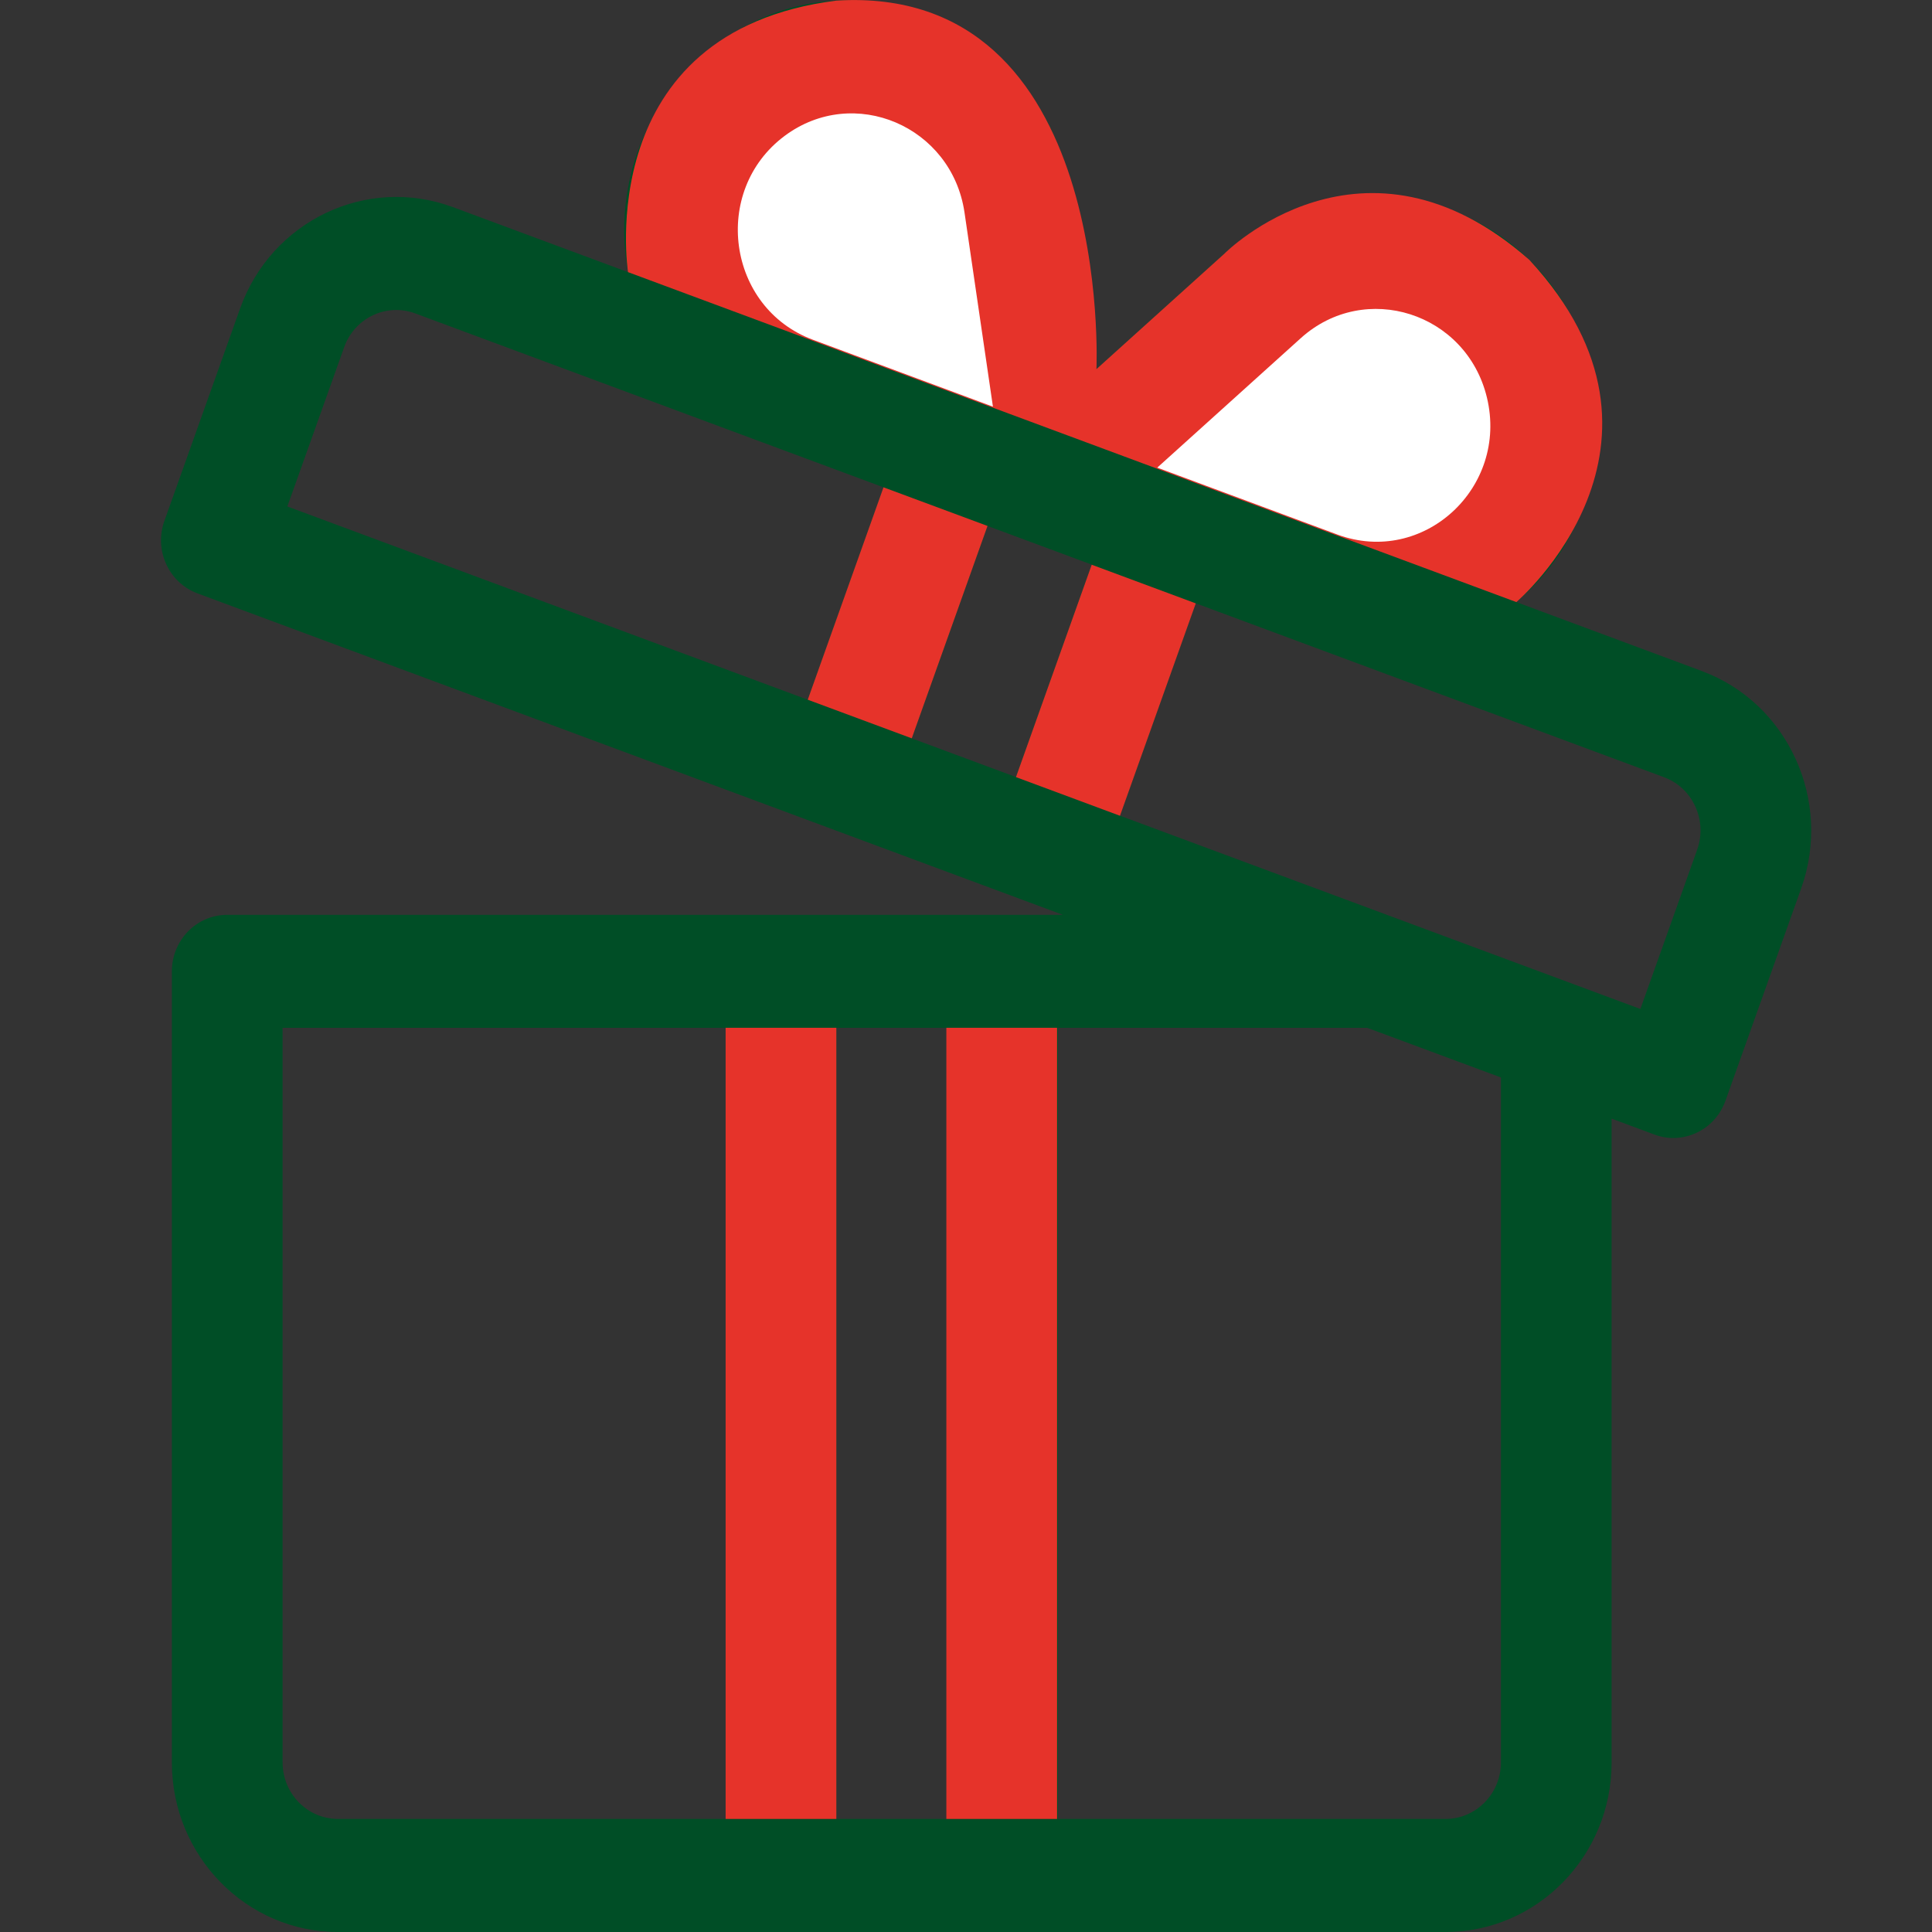
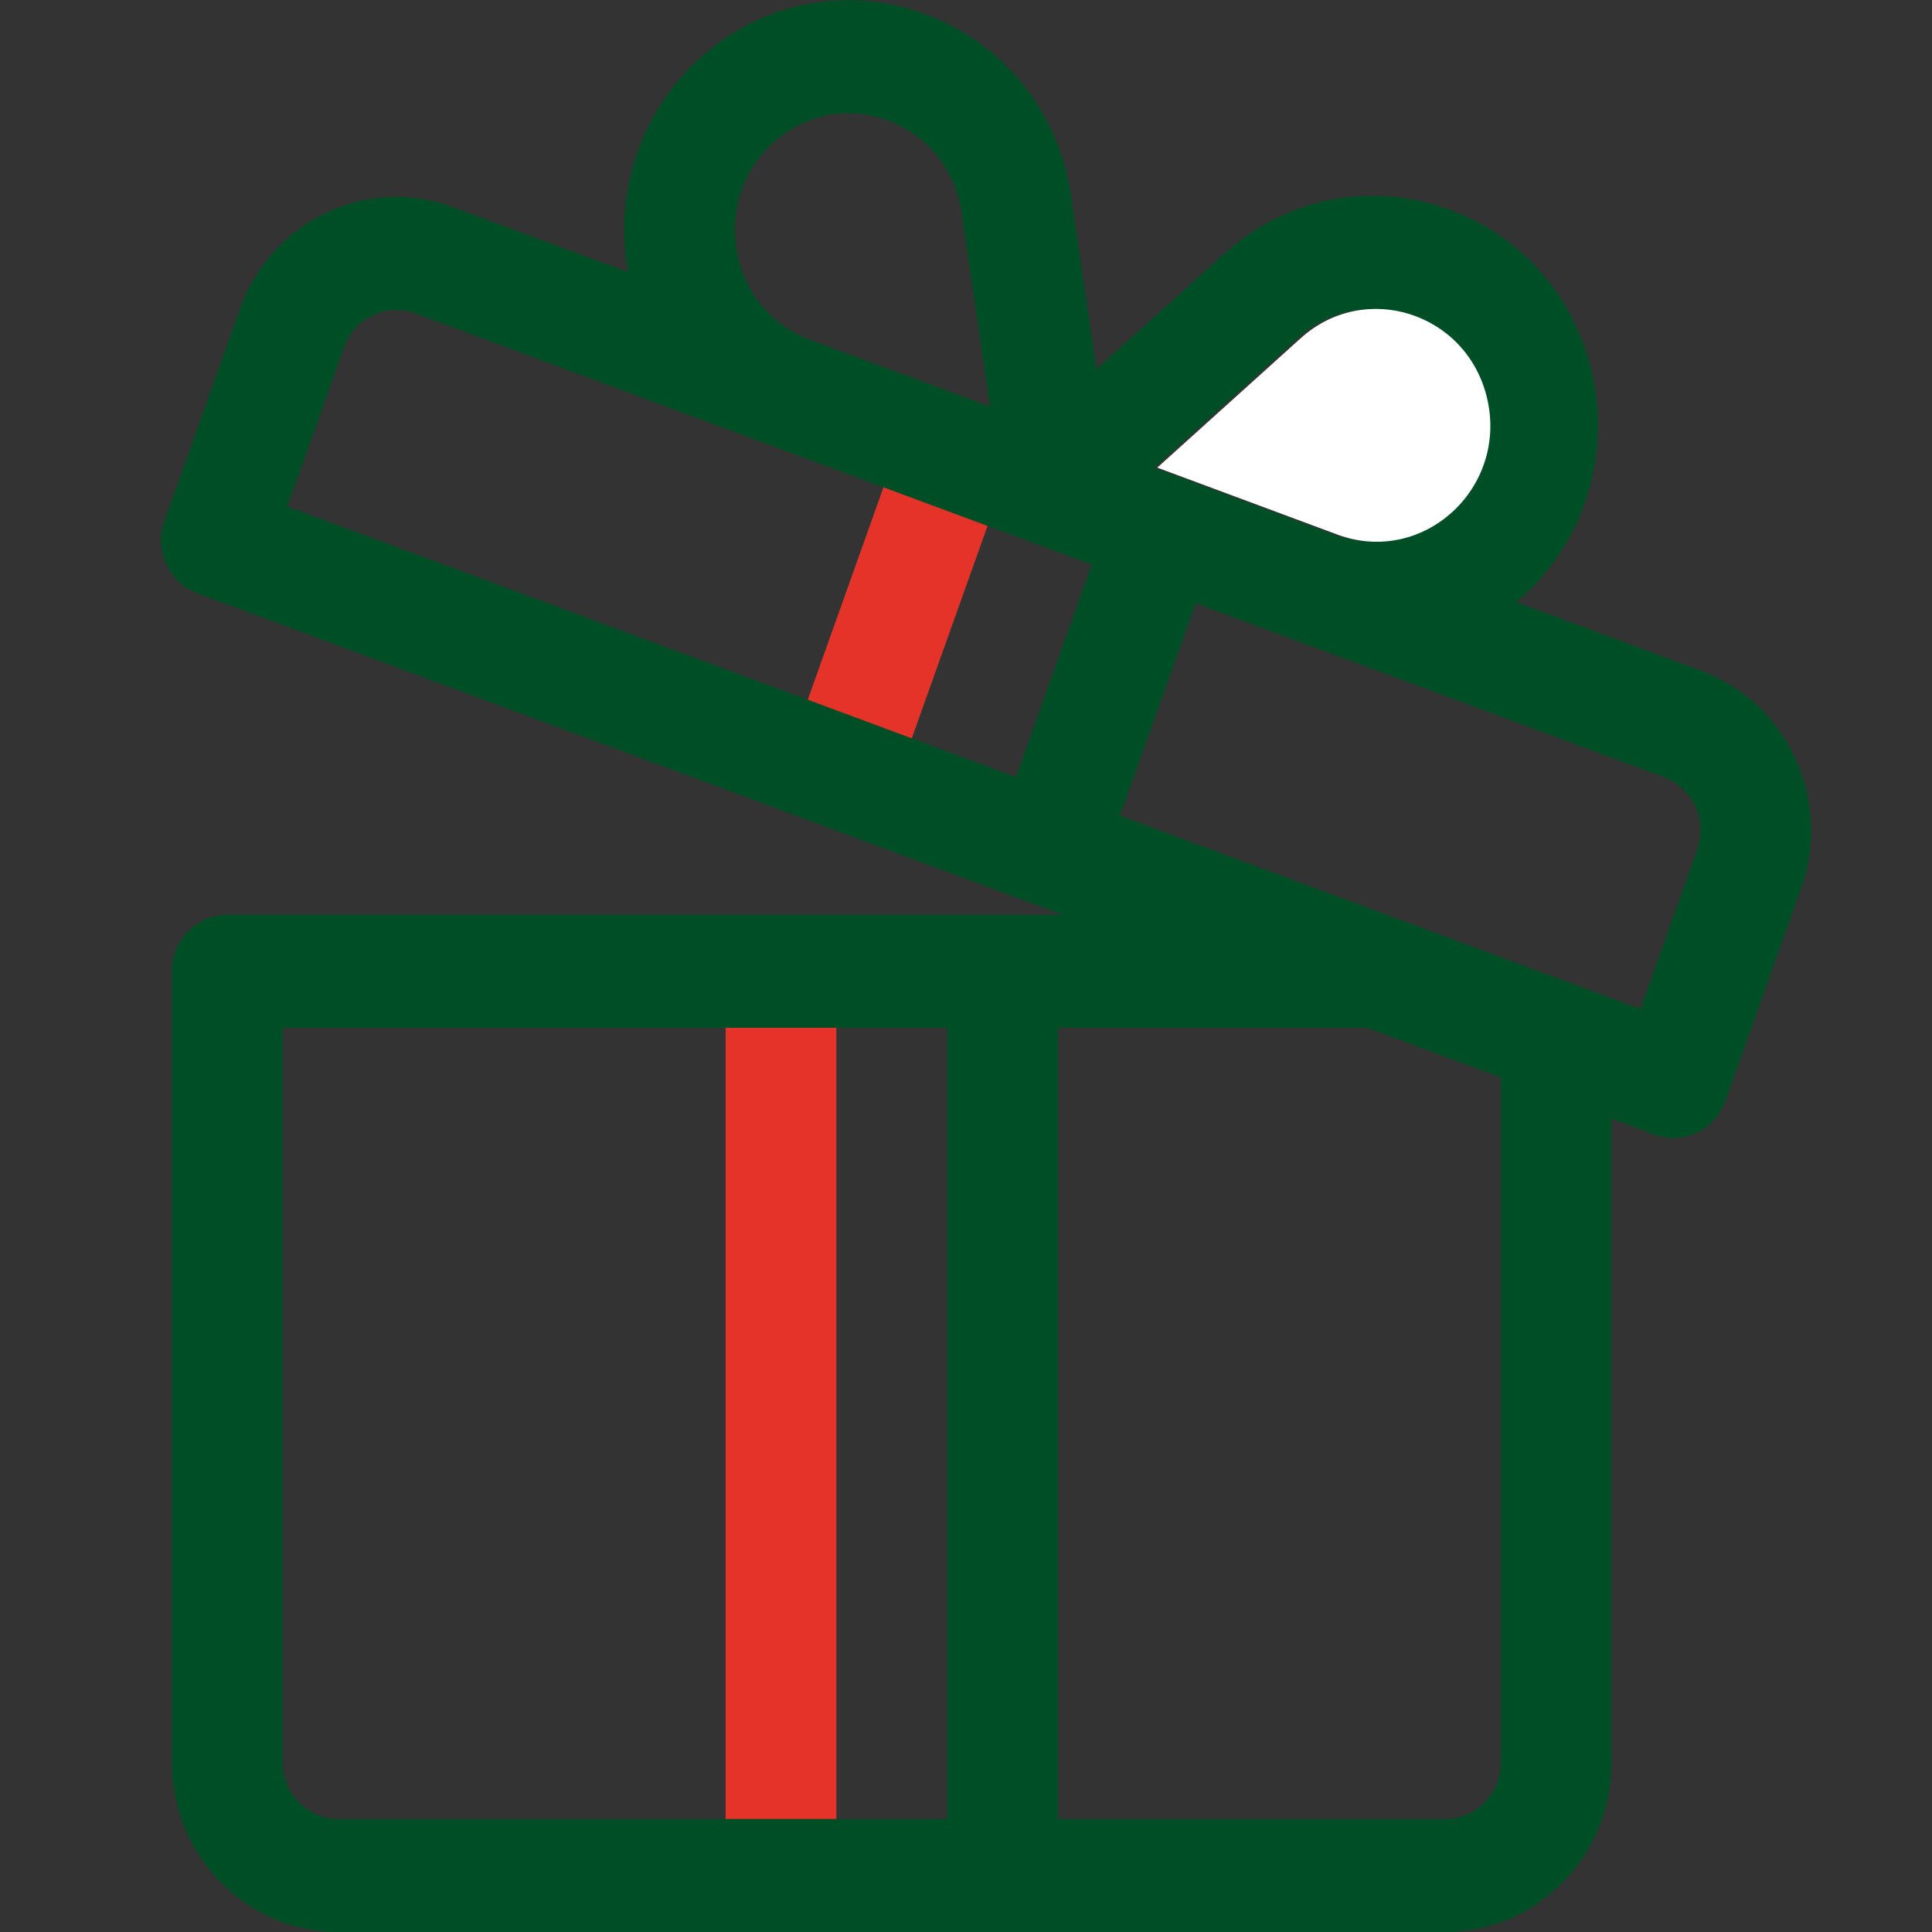
<svg xmlns="http://www.w3.org/2000/svg" fill="none" viewBox="0 0 48 48" height="48" width="48">
  <rect x="0" y="0" width="48" height="48" fill="#333333" stroke="none" />
  <g clip-path="url(#clip0_1059_106814)">
    <path fill="#004E26" d="M42.283 16.672L37.673 14.959C39.34 13.553 40.051 11.324 39.541 9.206C38.538 5.044 33.566 3.463 30.423 6.297L27.24 9.169L26.61 4.863C25.988 0.623 21.178 -1.416 17.794 1.11C16.102 2.373 15.202 4.551 15.602 6.761L11.255 5.147C9.116 4.353 6.743 5.482 5.965 7.665L4.084 12.942C3.824 13.671 4.192 14.477 4.906 14.742C5.196 14.85 26.101 22.614 26.408 22.729H5.645C4.885 22.729 4.27 23.357 4.27 24.133V43.788C4.27 46.111 6.121 48 8.397 48H35.913C38.189 48 40.04 46.111 40.04 43.788V27.792L41.105 28.188C41.815 28.452 42.607 28.08 42.868 27.349L44.75 22.071C45.528 19.889 44.422 17.467 42.283 16.673V16.672ZM18.028 45.191H8.397C7.638 45.191 7.021 44.562 7.021 43.787V25.536H18.028V45.191ZM23.531 45.191H20.779V25.536H23.531V45.191ZM32.246 8.402C33.842 6.962 36.362 7.769 36.87 9.877C37.411 12.123 35.283 14.071 33.155 13.281C31.343 12.608 30.495 12.294 28.681 11.62L32.248 8.403L32.246 8.402ZM19.419 3.376C21.139 2.092 23.574 3.134 23.89 5.279L24.595 10.102C24.088 9.913 20.621 8.626 20.122 8.44C17.992 7.649 17.59 4.741 19.419 3.376ZM20.068 17.384L7.139 12.583L8.551 8.625C8.811 7.897 9.601 7.522 10.315 7.786C11.761 8.323 21.503 11.941 21.95 12.107L20.068 17.384ZM25.24 19.305L22.654 18.345L24.536 13.067L27.122 14.027L25.24 19.305ZM37.29 43.787C37.29 44.562 36.673 45.191 35.914 45.191H26.283V25.536H33.968L37.29 26.769V43.787ZM42.166 21.11L40.755 25.068L27.826 20.266L29.708 14.989L41.343 19.31C42.057 19.575 42.425 20.382 42.166 21.11Z" />
    <path fill="#E6332A" d="M20.779 25.535H18.028V45.191H20.779V25.535Z" />
-     <path fill="#E6332A" d="M26.263 25.535H23.512V45.191H26.263V25.535Z" />
    <path fill="#E6332A" d="M21.95 12.107L20.068 17.384L22.653 18.344L24.535 13.067L21.95 12.107Z" />
-     <path fill="#E6332A" d="M27.123 14.03L25.241 19.307L27.826 20.268L29.709 14.991L27.123 14.03Z" />
-     <path fill="#E6332A" d="M24.596 10.102L15.603 6.761C15.603 6.761 14.671 0.783 20.779 0.015C27.679 -0.41 27.241 9.17 27.241 9.17L30.424 6.298C30.424 6.298 33.871 2.816 37.999 6.459C42.248 11.056 37.674 14.959 37.674 14.959L24.596 10.102Z" />
    <path fill="white" d="M33.229 13.282C35.358 14.069 37.483 12.122 36.942 9.876C36.434 7.77 33.915 6.962 32.318 8.401L28.752 11.618L33.228 13.281L33.229 13.282Z" />
-     <path fill="white" d="M24.074 9.882L24.305 9.968C24.386 9.998 24.458 10.025 24.518 10.047L24.669 10.103L23.963 5.28C23.648 3.135 21.213 2.094 19.493 3.377C17.664 4.742 18.066 7.648 20.194 8.44L21.238 8.828C22.123 9.157 23.335 9.606 24.074 9.882Z" />
  </g>
  <defs>
    <clipPath id="clip0_1059_106814">
      <rect transform="translate(4)" fill="white" height="48" width="41" />
    </clipPath>
  </defs>
</svg>